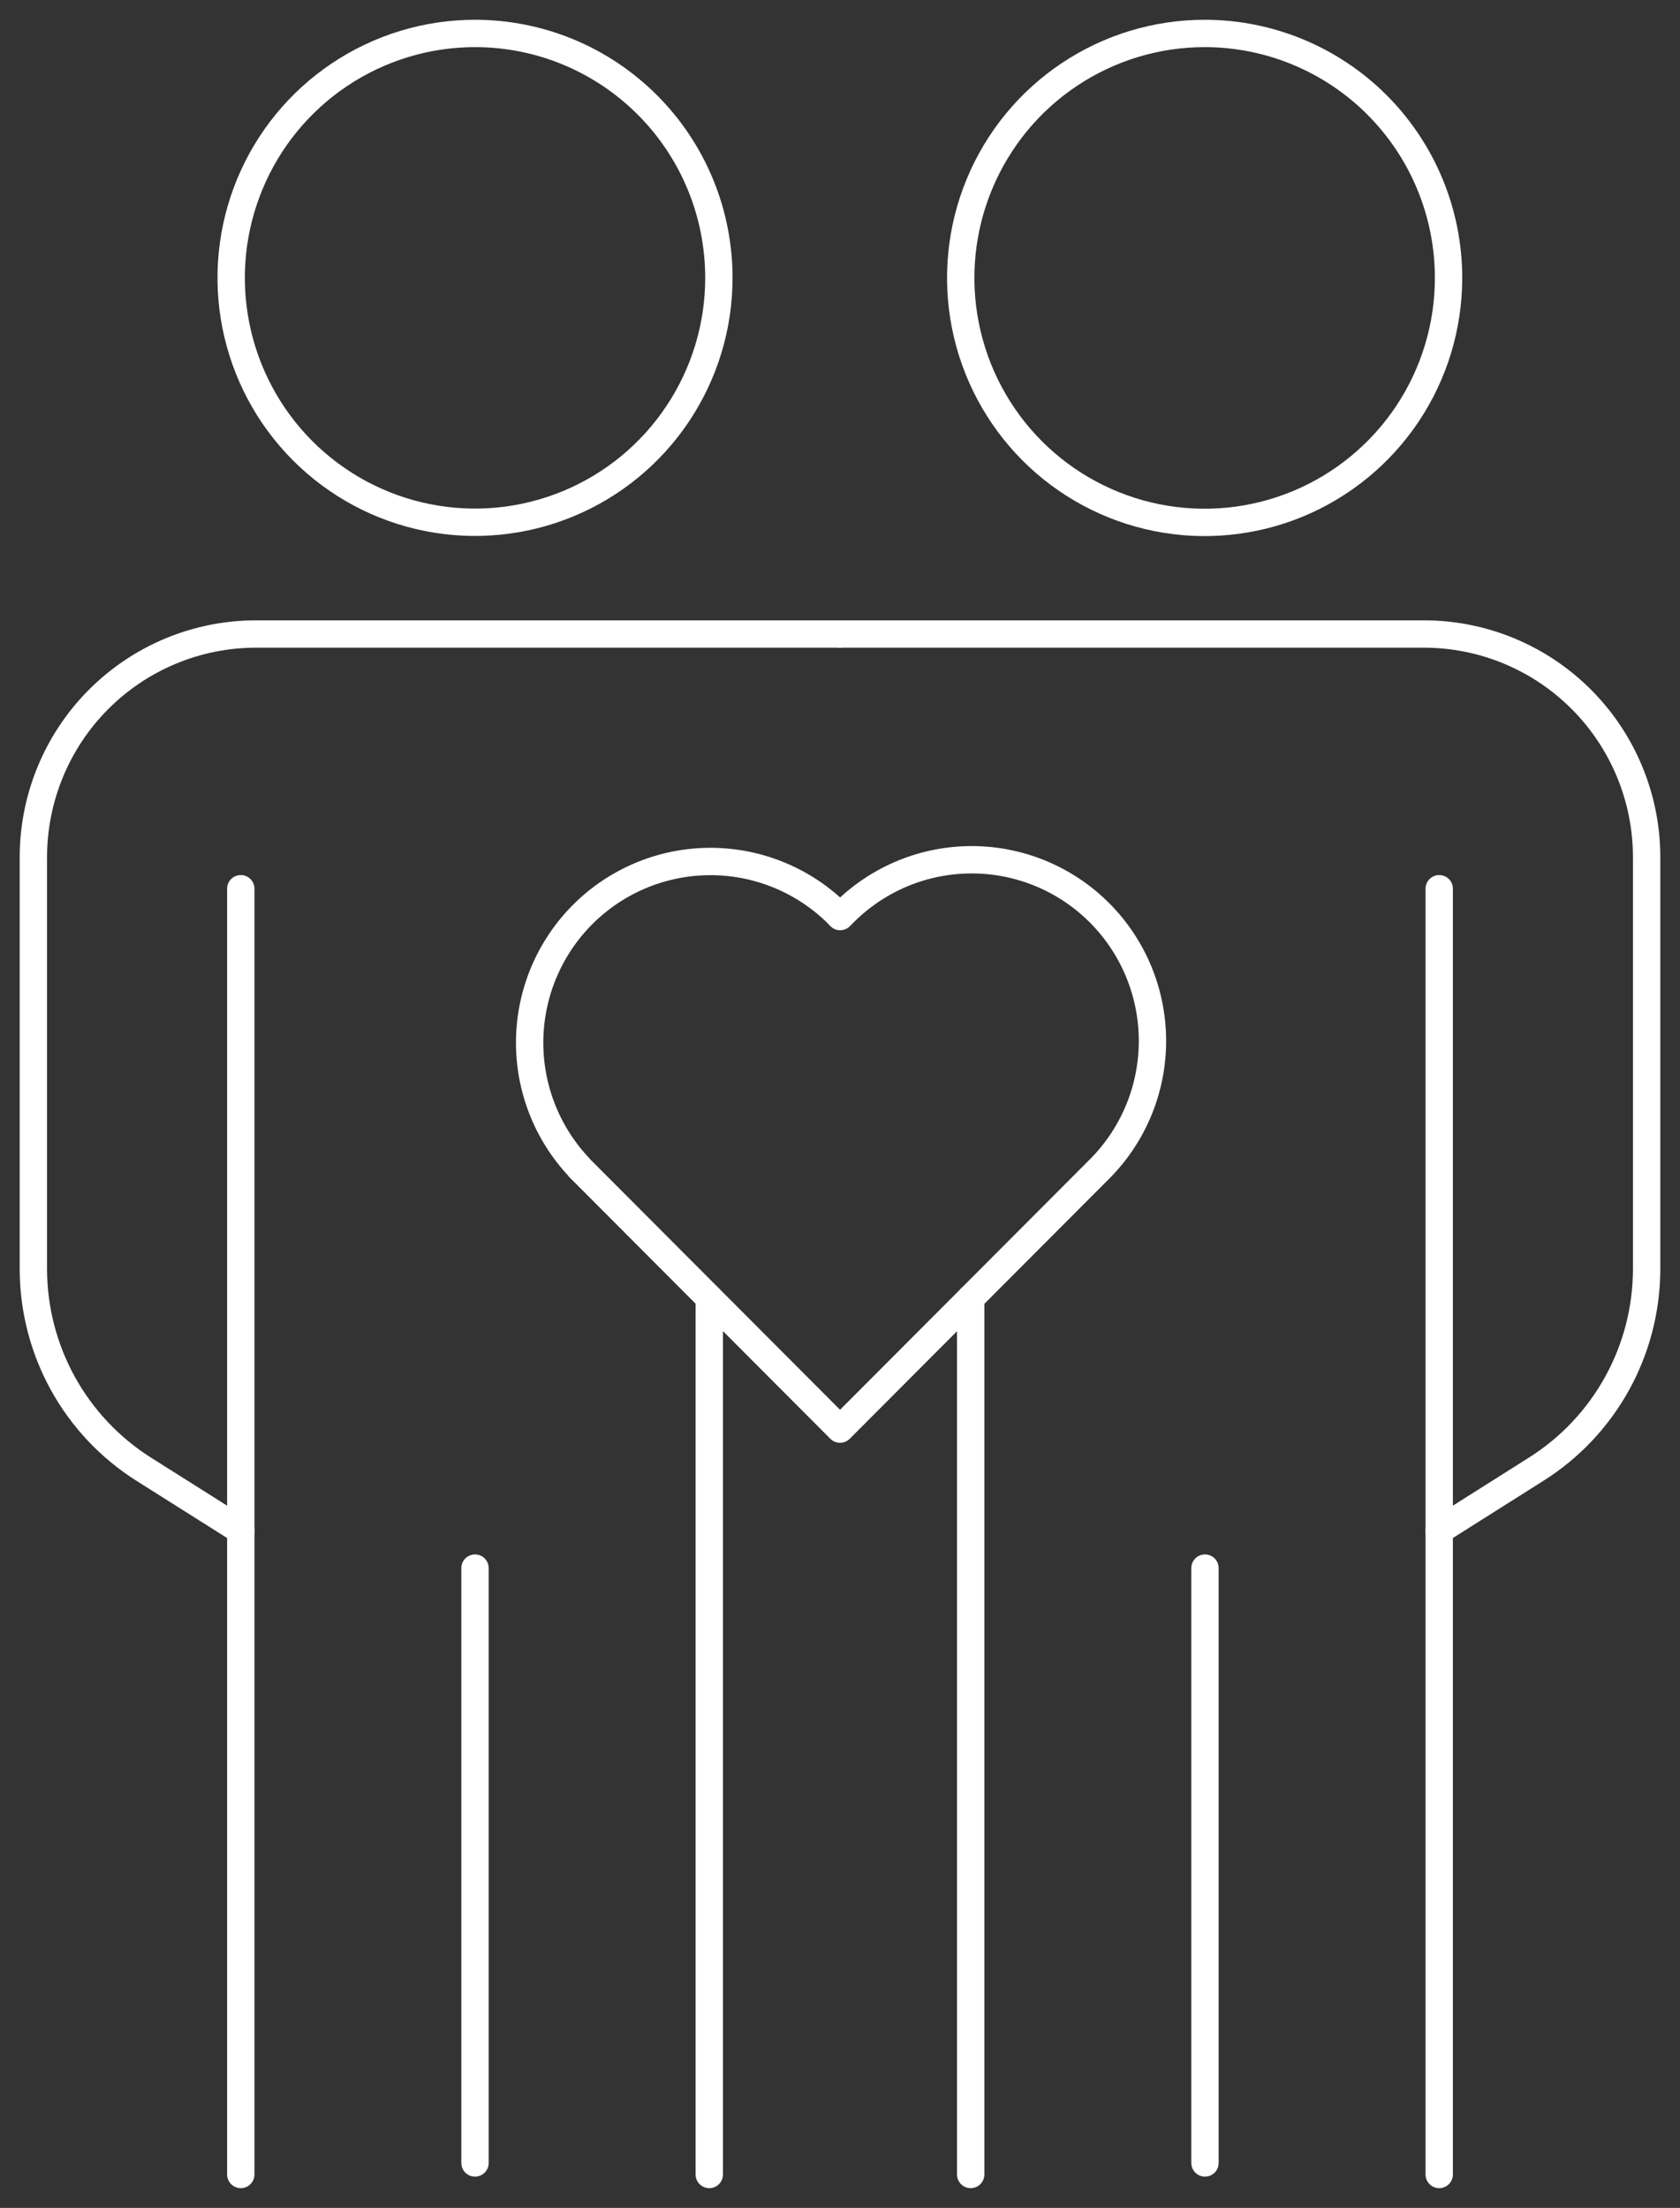
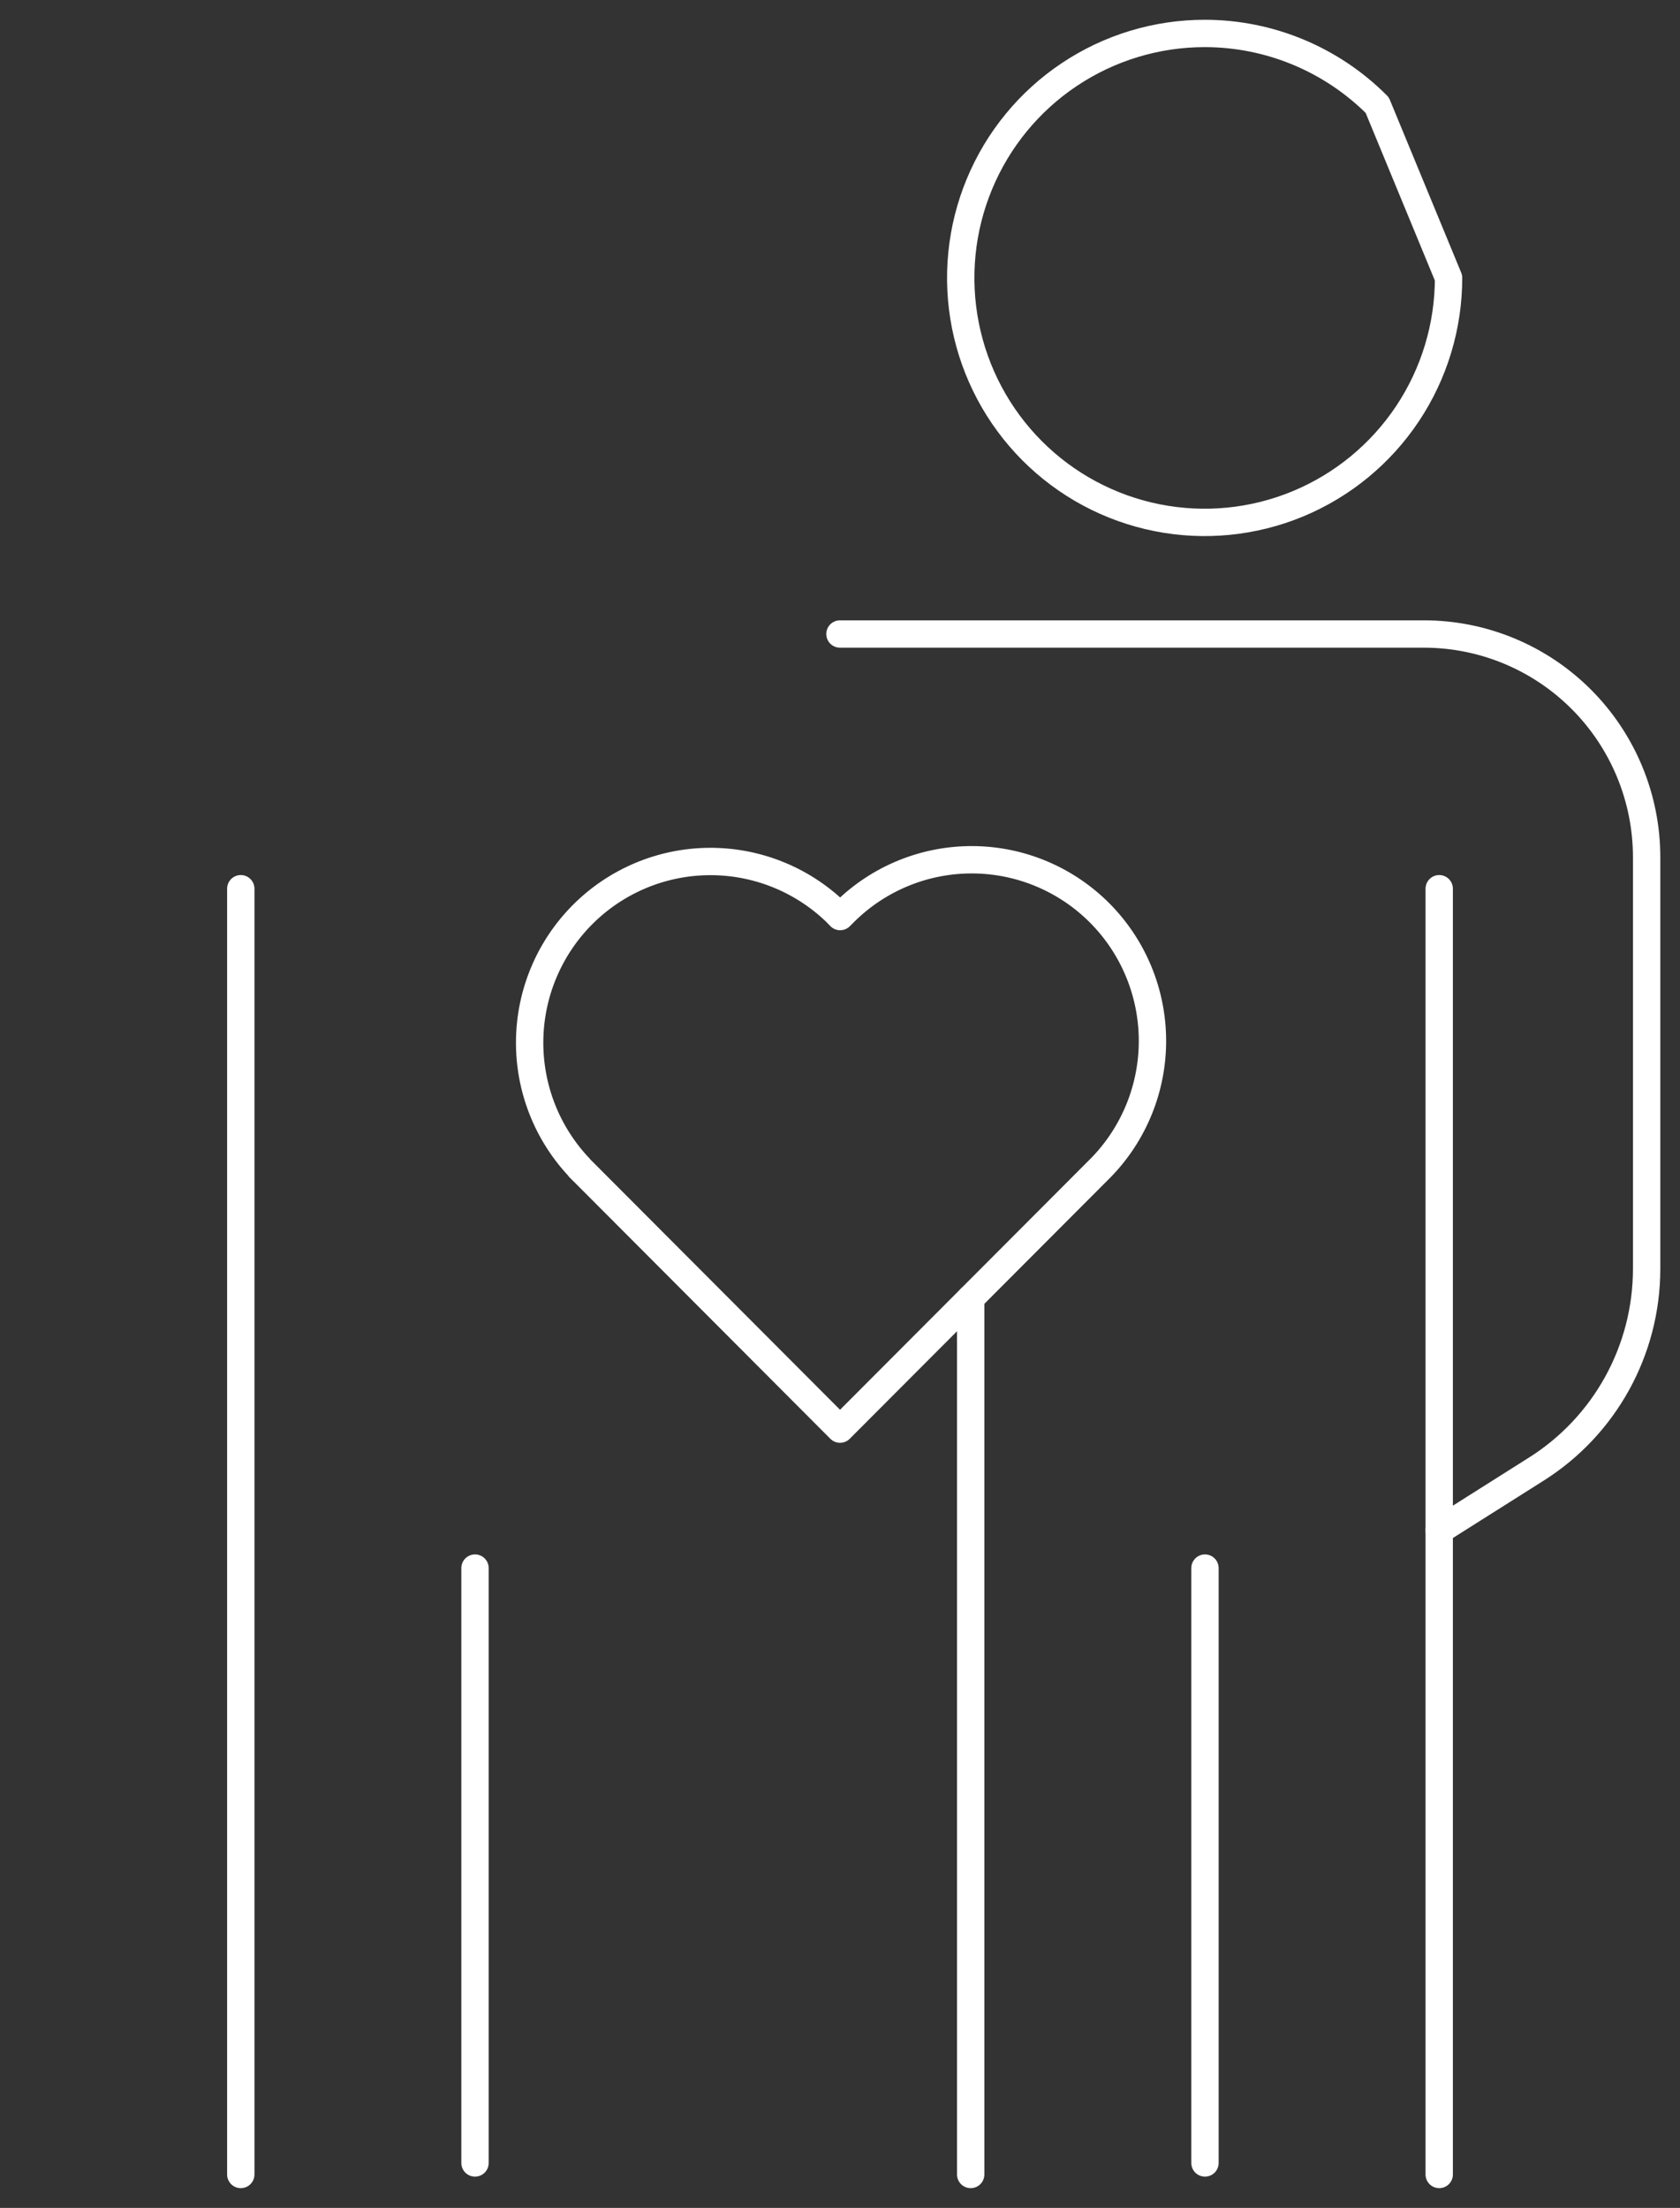
<svg xmlns="http://www.w3.org/2000/svg" width="86" height="113" viewBox="0 0 86 113" fill="none">
  <rect x="0" y="0" width="86" height="113" fill="#333333" stroke="none" />
-   <path d="M42.998 32.448H13.112C11.614 32.447 10.131 32.743 8.747 33.317C7.364 33.891 6.106 34.733 5.047 35.794C3.988 36.855 3.148 38.115 2.576 39.501C2.003 40.888 1.708 42.374 1.708 43.875V64.941C1.709 66.987 2.227 69.001 3.213 70.793C4.2 72.585 5.623 74.097 7.35 75.189L12.326 78.329" stroke="white" stroke-width="1.4" stroke-linecap="round" stroke-linejoin="round" />
  <path d="M73.674 78.329L78.643 75.189C80.372 74.099 81.797 72.587 82.785 70.794C83.773 69.002 84.291 66.988 84.292 64.941V43.875C84.292 40.844 83.09 37.938 80.952 35.795C78.813 33.652 75.913 32.448 72.889 32.448H42.998" stroke="white" stroke-width="1.4" stroke-linecap="round" stroke-linejoin="round" />
-   <path d="M36.8 14.221C36.8 16.695 36.068 19.113 34.696 21.17C33.325 23.227 31.375 24.831 29.094 25.777C26.813 26.724 24.303 26.972 21.882 26.489C19.46 26.006 17.236 24.815 15.49 23.066C13.744 21.316 12.556 19.087 12.074 16.661C11.592 14.235 11.839 11.72 12.784 9.434C13.729 7.148 15.329 5.194 17.382 3.82C19.435 2.446 21.848 1.712 24.317 1.712C25.956 1.711 27.58 2.035 29.095 2.663C30.609 3.292 31.985 4.213 33.145 5.375C34.304 6.536 35.223 7.915 35.851 9.433C36.478 10.951 36.8 12.578 36.8 14.221Z" stroke="white" stroke-width="1.4" stroke-linecap="round" stroke-linejoin="round" />
  <path d="M12.326 111.288V45.484" stroke="white" stroke-width="1.4" stroke-linecap="round" stroke-linejoin="round" />
-   <path d="M36.308 111.288V66.441" stroke="white" stroke-width="1.4" stroke-linecap="round" stroke-linejoin="round" />
  <path d="M49.69 111.288V66.441" stroke="white" stroke-width="1.4" stroke-linecap="round" stroke-linejoin="round" />
  <path d="M24.316 80.254V110.699" stroke="white" stroke-width="1.4" stroke-linecap="round" stroke-linejoin="round" />
-   <path d="M74.152 14.221C74.153 16.696 73.421 19.116 72.049 21.175C70.676 23.233 68.725 24.837 66.443 25.785C64.16 26.732 61.649 26.979 59.226 26.495C56.803 26.011 54.578 24.818 52.832 23.067C51.086 21.315 49.898 19.084 49.418 16.656C48.938 14.227 49.187 11.711 50.135 9.425C51.082 7.139 52.685 5.185 54.741 3.813C56.797 2.44 59.213 1.709 61.683 1.712C64.991 1.716 68.163 3.035 70.501 5.38C72.839 7.726 74.152 10.905 74.152 14.221Z" stroke="white" stroke-width="1.4" stroke-linecap="round" stroke-linejoin="round" />
+   <path d="M74.152 14.221C74.153 16.696 73.421 19.116 72.049 21.175C70.676 23.233 68.725 24.837 66.443 25.785C64.16 26.732 61.649 26.979 59.226 26.495C56.803 26.011 54.578 24.818 52.832 23.067C51.086 21.315 49.898 19.084 49.418 16.656C48.938 14.227 49.187 11.711 50.135 9.425C51.082 7.139 52.685 5.185 54.741 3.813C56.797 2.44 59.213 1.709 61.683 1.712C64.991 1.716 68.163 3.035 70.501 5.38Z" stroke="white" stroke-width="1.4" stroke-linecap="round" stroke-linejoin="round" />
  <path d="M73.674 45.484V111.288" stroke="white" stroke-width="1.4" stroke-linecap="round" stroke-linejoin="round" />
  <path d="M61.683 80.254V110.699" stroke="white" stroke-width="1.4" stroke-linecap="round" stroke-linejoin="round" />
  <path d="M29.654 59.767L29.91 60.02L43.002 73.142L56.096 60.02L56.349 59.767C58.056 58.022 59.007 55.673 58.995 53.23C58.983 50.786 58.01 48.446 56.286 46.718C54.562 44.991 52.227 44.014 49.789 44.002C47.351 43.989 45.006 44.942 43.265 46.652L43.008 46.909L42.756 46.652C41.006 44.981 38.674 44.062 36.258 44.091C33.841 44.12 31.532 45.095 29.823 46.807C28.114 48.52 27.142 50.834 27.113 53.255C27.084 55.677 28.001 58.014 29.668 59.767H29.654Z" stroke="white" stroke-width="1.4" stroke-linecap="round" stroke-linejoin="round" />
</svg>